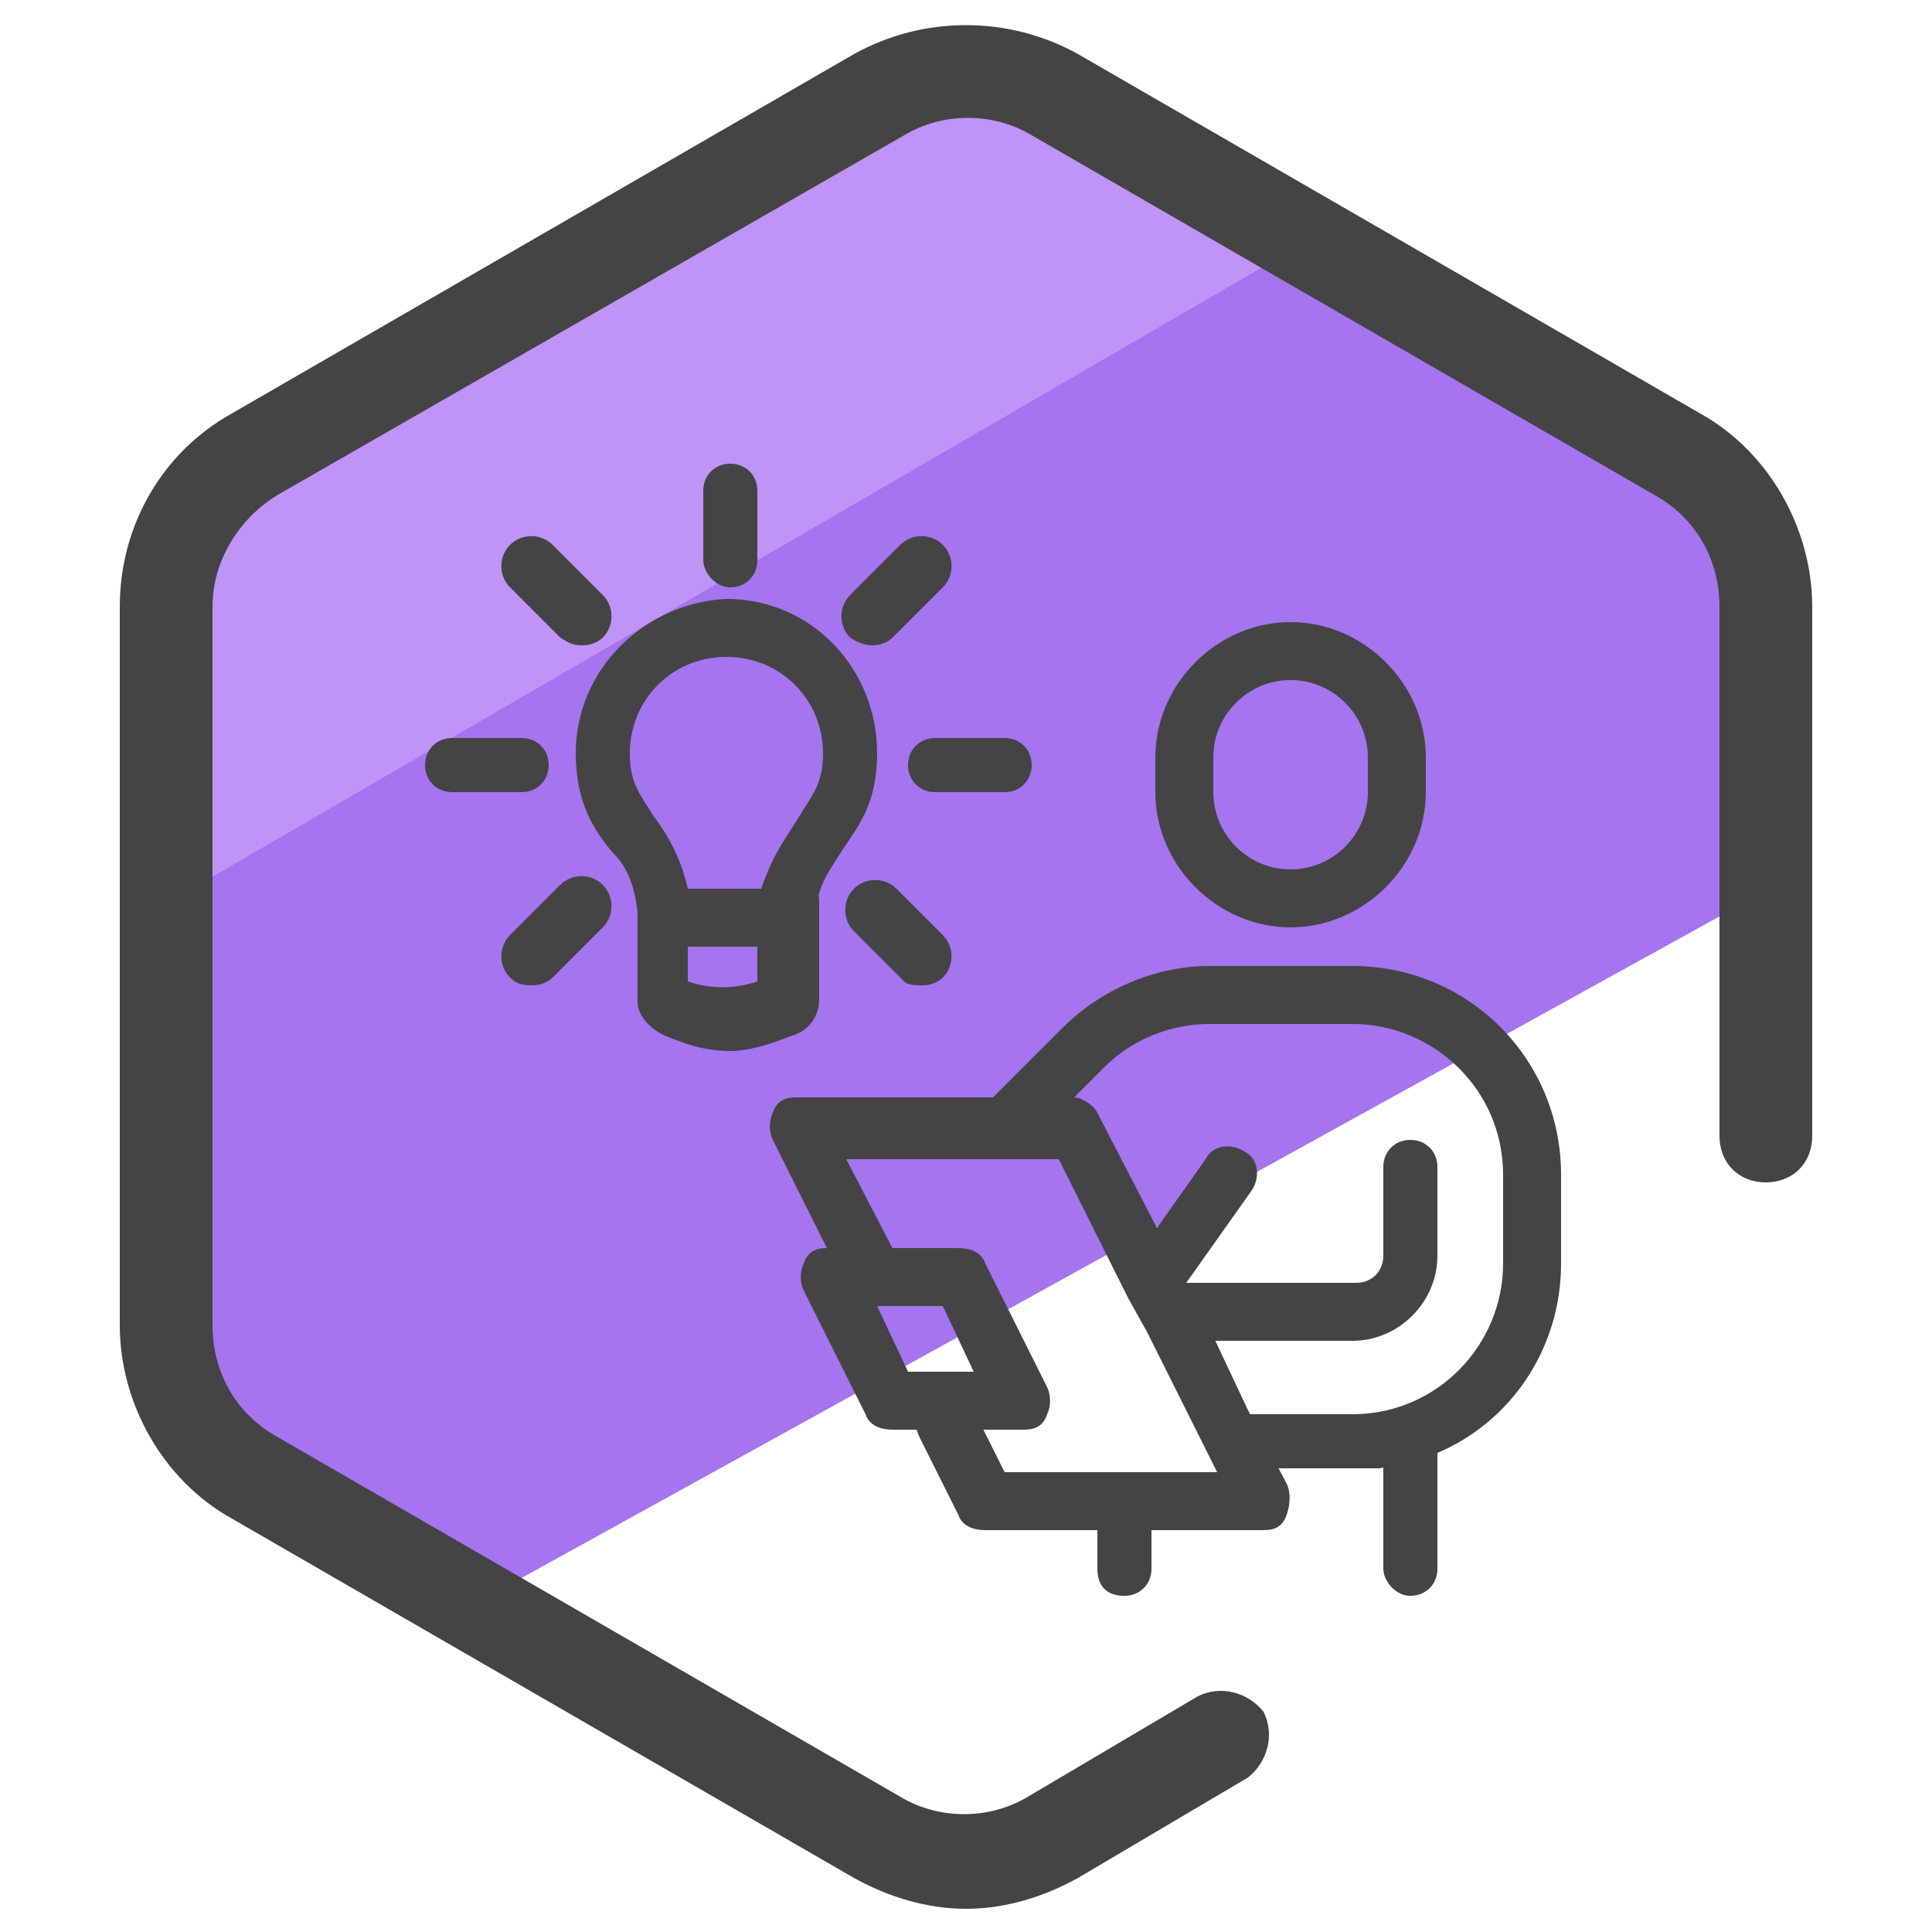
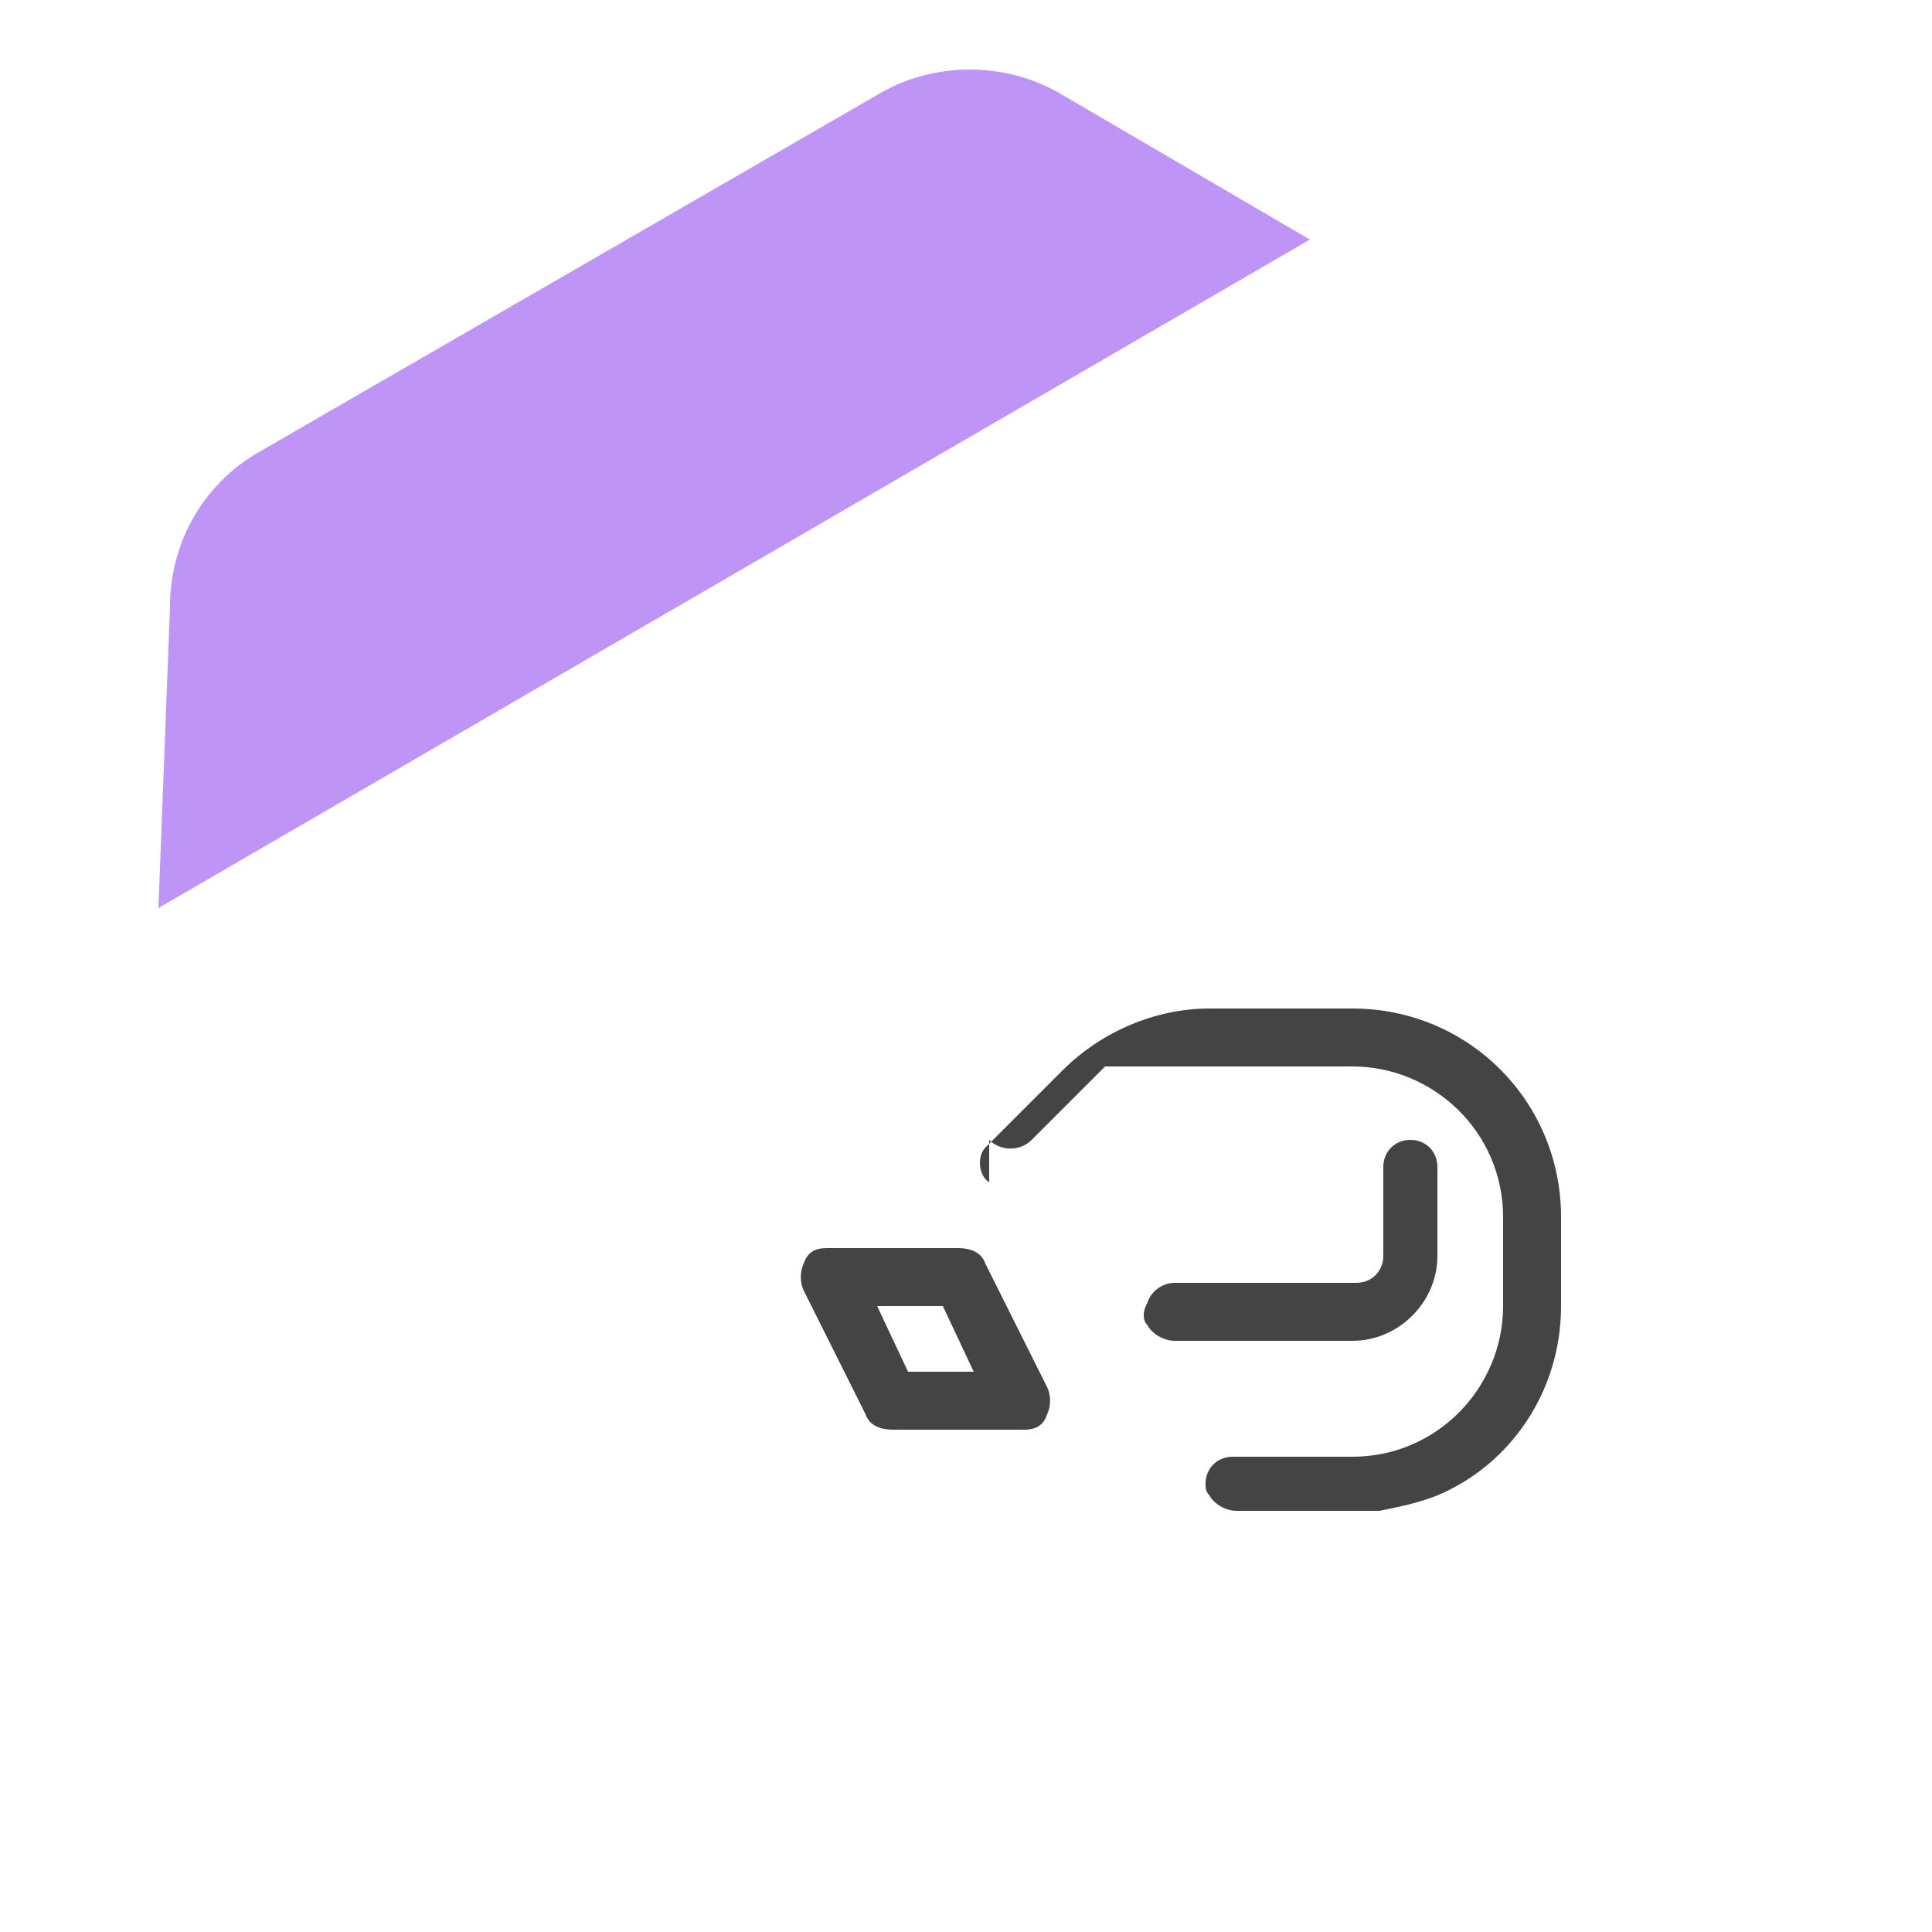
<svg xmlns="http://www.w3.org/2000/svg" id="Layer_1" x="0" y="0" version="1.1" viewBox="0 0 50 50" xml:space="preserve">
  <style>.st2{fill:#444}</style>
-   <path fill="#a475ef" d="M6.7 38.2l5.6 3.3L45.8 23l-.1-7.3c0-1.6-.9-3.1-2.3-4l-16-9.3c-1.4-.8-3.2-.8-4.6 0L6.7 11.7c-1.4.8-2.3 2.3-2.3 4v18.6c0 1.6.9 3.1 2.3 3.9z" />
  <path fill="#bf94f7" d="M33.9 6.2l-6.5-3.8c-1.4-.8-3.2-.8-4.6 0L6.7 11.7c-1.4.8-2.3 2.3-2.3 4l-.3 7.8L33.9 6.2z" />
-   <path d="M25 49.4c-1 0-2-.3-2.9-.8L6 39.3c-1.8-1-2.9-3-2.9-5V15.7c0-2.1 1.1-4 2.9-5l16.1-9.3c1.8-1 4-1 5.8 0L44 10.7c1.8 1 2.9 3 2.9 5v13.7c0 .7-.5 1.2-1.2 1.2s-1.2-.5-1.2-1.2V15.7c0-1.2-.6-2.3-1.7-2.9L26.7 3.5c-1-.6-2.3-.6-3.3 0L7.2 12.8c-1 .6-1.7 1.7-1.7 2.9v18.6c0 1.2.6 2.3 1.7 2.9l16.1 9.3c1 .6 2.3.6 3.3 0l4.4-2.6c.6-.3 1.3-.1 1.7.4.3.6.1 1.3-.4 1.7l-4.4 2.6c-.9.5-1.9.8-2.9.8z" class="st2" />
-   <path d="M25.6 29.5c.3.3.8.3 1.1 0l1.2-1.2.7-.7c.7-.7 1.7-1.1 2.7-1.1H35c2.1 0 3.9 1.7 3.9 3.9v2.3c0 2.1-1.7 3.9-3.9 3.9h-3.1c-.4 0-.7.3-.7.7 0 .1 0 .2.1.3.1.2.4.4.7.4h3.7c.5-.1 1-.2 1.5-.4 1.9-.8 3.2-2.7 3.2-4.9v-2.3c0-3-2.4-5.4-5.4-5.4h-3.7c-1.4 0-2.8.6-3.8 1.6l-1.8 1.8-.2.2c-.2.2-.2.7.1.9z" class="st2" />
+   <path d="M25.6 29.5c.3.3.8.3 1.1 0l1.2-1.2.7-.7H35c2.1 0 3.9 1.7 3.9 3.9v2.3c0 2.1-1.7 3.9-3.9 3.9h-3.1c-.4 0-.7.3-.7.7 0 .1 0 .2.1.3.1.2.4.4.7.4h3.7c.5-.1 1-.2 1.5-.4 1.9-.8 3.2-2.7 3.2-4.9v-2.3c0-3-2.4-5.4-5.4-5.4h-3.7c-1.4 0-2.8.6-3.8 1.6l-1.8 1.8-.2.2c-.2.2-.2.7.1.9z" class="st2" />
  <path d="M29.6 34c0 .1 0 .2.1.3.1.2.4.4.7.4H35c1.2 0 2.2-1 2.2-2.2v-2.3c0-.4-.3-.7-.7-.7s-.7.3-.7.7v2.3c0 .4-.3.7-.7.7h-4.7c-.3 0-.6.2-.7.5-.1.2-.1.3-.1.3zm-8.8-.6l1.6 3.2c.1.3.4.4.7.4h3.4c.3 0 .5-.1.6-.4.1-.2.1-.5 0-.7l-1.6-3.2c-.1-.3-.4-.4-.7-.4h-3.4c-.3 0-.5.1-.6.4-.1.2-.1.5 0 .7zm2.7 2.1l-.8-1.7h1.7l.8 1.7h-1.7z" class="st2" />
-   <path d="M29.2 33.4c.1.1.1.2.2.3.1 0 .1.1.2.1h.2c.2 0 .5-.1.6-.3l.2-.2.1-.1 1.7-2.4c.2-.3.2-.8-.2-1-.3-.2-.8-.2-1 .2L30 31.7l-.7 1c-.2.2-.2.5-.1.7zm7.3 7.9c.4 0 .7-.3.7-.7V37c0-.4-.3-.4-.7-.4s-.7 0-.7.4v3.6c0 .3.3.7.7.7zm-7.4 0c.4 0 .7-.3.7-.7v-1.8c0-.4-.3-.7-.7-.7s-.7.3-.7.7v1.8c0 .4.2.7.7.7zm.8-20.8v-.9c0-1.9 1.6-3.5 3.5-3.5s3.5 1.6 3.5 3.5v.9c0 1.9-1.6 3.5-3.5 3.5s-3.5-1.6-3.5-3.5zm1.5-.9v.9c0 1.1.9 2 2 2s2-.9 2-2v-.9c0-1.1-.9-2-2-2s-2 .9-2 2zm-14.9 4.2v-.2c-.1-.8-.3-1.2-.7-1.6-.4-.5-.9-1.2-.9-2.5 0-2.2 1.8-3.9 3.9-4 2.2 0 3.9 1.8 3.9 4 0 1.3-.5 1.9-.9 2.5-.3.5-.6.8-.7 1.6v.2c0 .4-.3.7-.7.7h-3.3c-.3 0-.6-.3-.6-.7zm4.2-2.7c.3-.5.6-.8.6-1.6 0-1.4-1.1-2.5-2.5-2.5s-2.5 1.1-2.5 2.5c0 .8.3 1.1.6 1.6.3.4.7 1 .9 1.9h1.9c.3-.9.7-1.4 1-1.9z" class="st2" />
-   <path d="M20.5 26.8c-.5.2-1.1.4-1.6.4-.7 0-1.2-.2-1.7-.4 0 0-.7-.3-.7-.9v-2.6c0-.4.3-.3.7-.3h3.3c.4 0 .7-.1.7.3v2.6s0 .7-.7.9zm-.9-2.4h-1.8v1c.6.2 1.2.2 1.8 0v-1zm-.7-9.2c.4 0 .7-.3.7-.7v-1.8c0-.4-.3-.7-.7-.7s-.7.3-.7.7v1.8c0 .3.3.7.7.7zm5.3 5.3H26c.4 0 .7-.3.7-.7 0-.4-.3-.7-.7-.7h-1.8c-.4 0-.7.3-.7.7s.3.7.7.7zm-12.5 0h1.8c.4 0 .7-.3.7-.7 0-.4-.3-.7-.7-.7h-1.8c-.4 0-.7.3-.7.7s.3.7.7.7zm12.2 5c.2 0 .4-.1.5-.2.3-.3.3-.8 0-1.1L23.2 23c-.3-.3-.8-.3-1.1 0-.3.3-.3.8 0 1.1l1.3 1.3c.1.1.3.1.5.1zm-8.8-8.8c.2 0 .4-.1.5-.2.3-.3.3-.8 0-1.1l-1.3-1.3c-.3-.3-.8-.3-1.1 0s-.3.8 0 1.1l1.3 1.3c.3.2.4.2.6.2zm7.5 0c.2 0 .4-.1.5-.2l1.3-1.3c.3-.3.3-.8 0-1.1s-.8-.3-1.1 0L22 15.4c-.3.3-.3.8 0 1.1.3.2.5.2.6.2zm-8.8 8.8c.2 0 .4-.1.5-.2l1.3-1.3c.3-.3.3-.8 0-1.1-.3-.3-.8-.3-1.1 0l-1.3 1.3c-.3.3-.3.8 0 1.1.2.2.4.2.6.2zm19.5 12.9l-1-1.9-.8-1.7-.7-1.5-.1-.1-.8-1.5-1.5-2.9c-.1-.2-.4-.4-.6-.4h-7.2c-.3 0-.5.1-.6.4-.1.2-.1.5 0 .7l1.5 3 .4.7.1.2h1.7l-.5-.9-1.3-2.5h5.5l1.8 3.6.5.9 1.6 3.2.2.4H26l-.7-1.4h-1.7l.2.5 1 2c.1.3.4.4.7.4h7.2c.3 0 .5-.1.6-.4.1-.3.1-.6 0-.8z" class="st2" />
</svg>